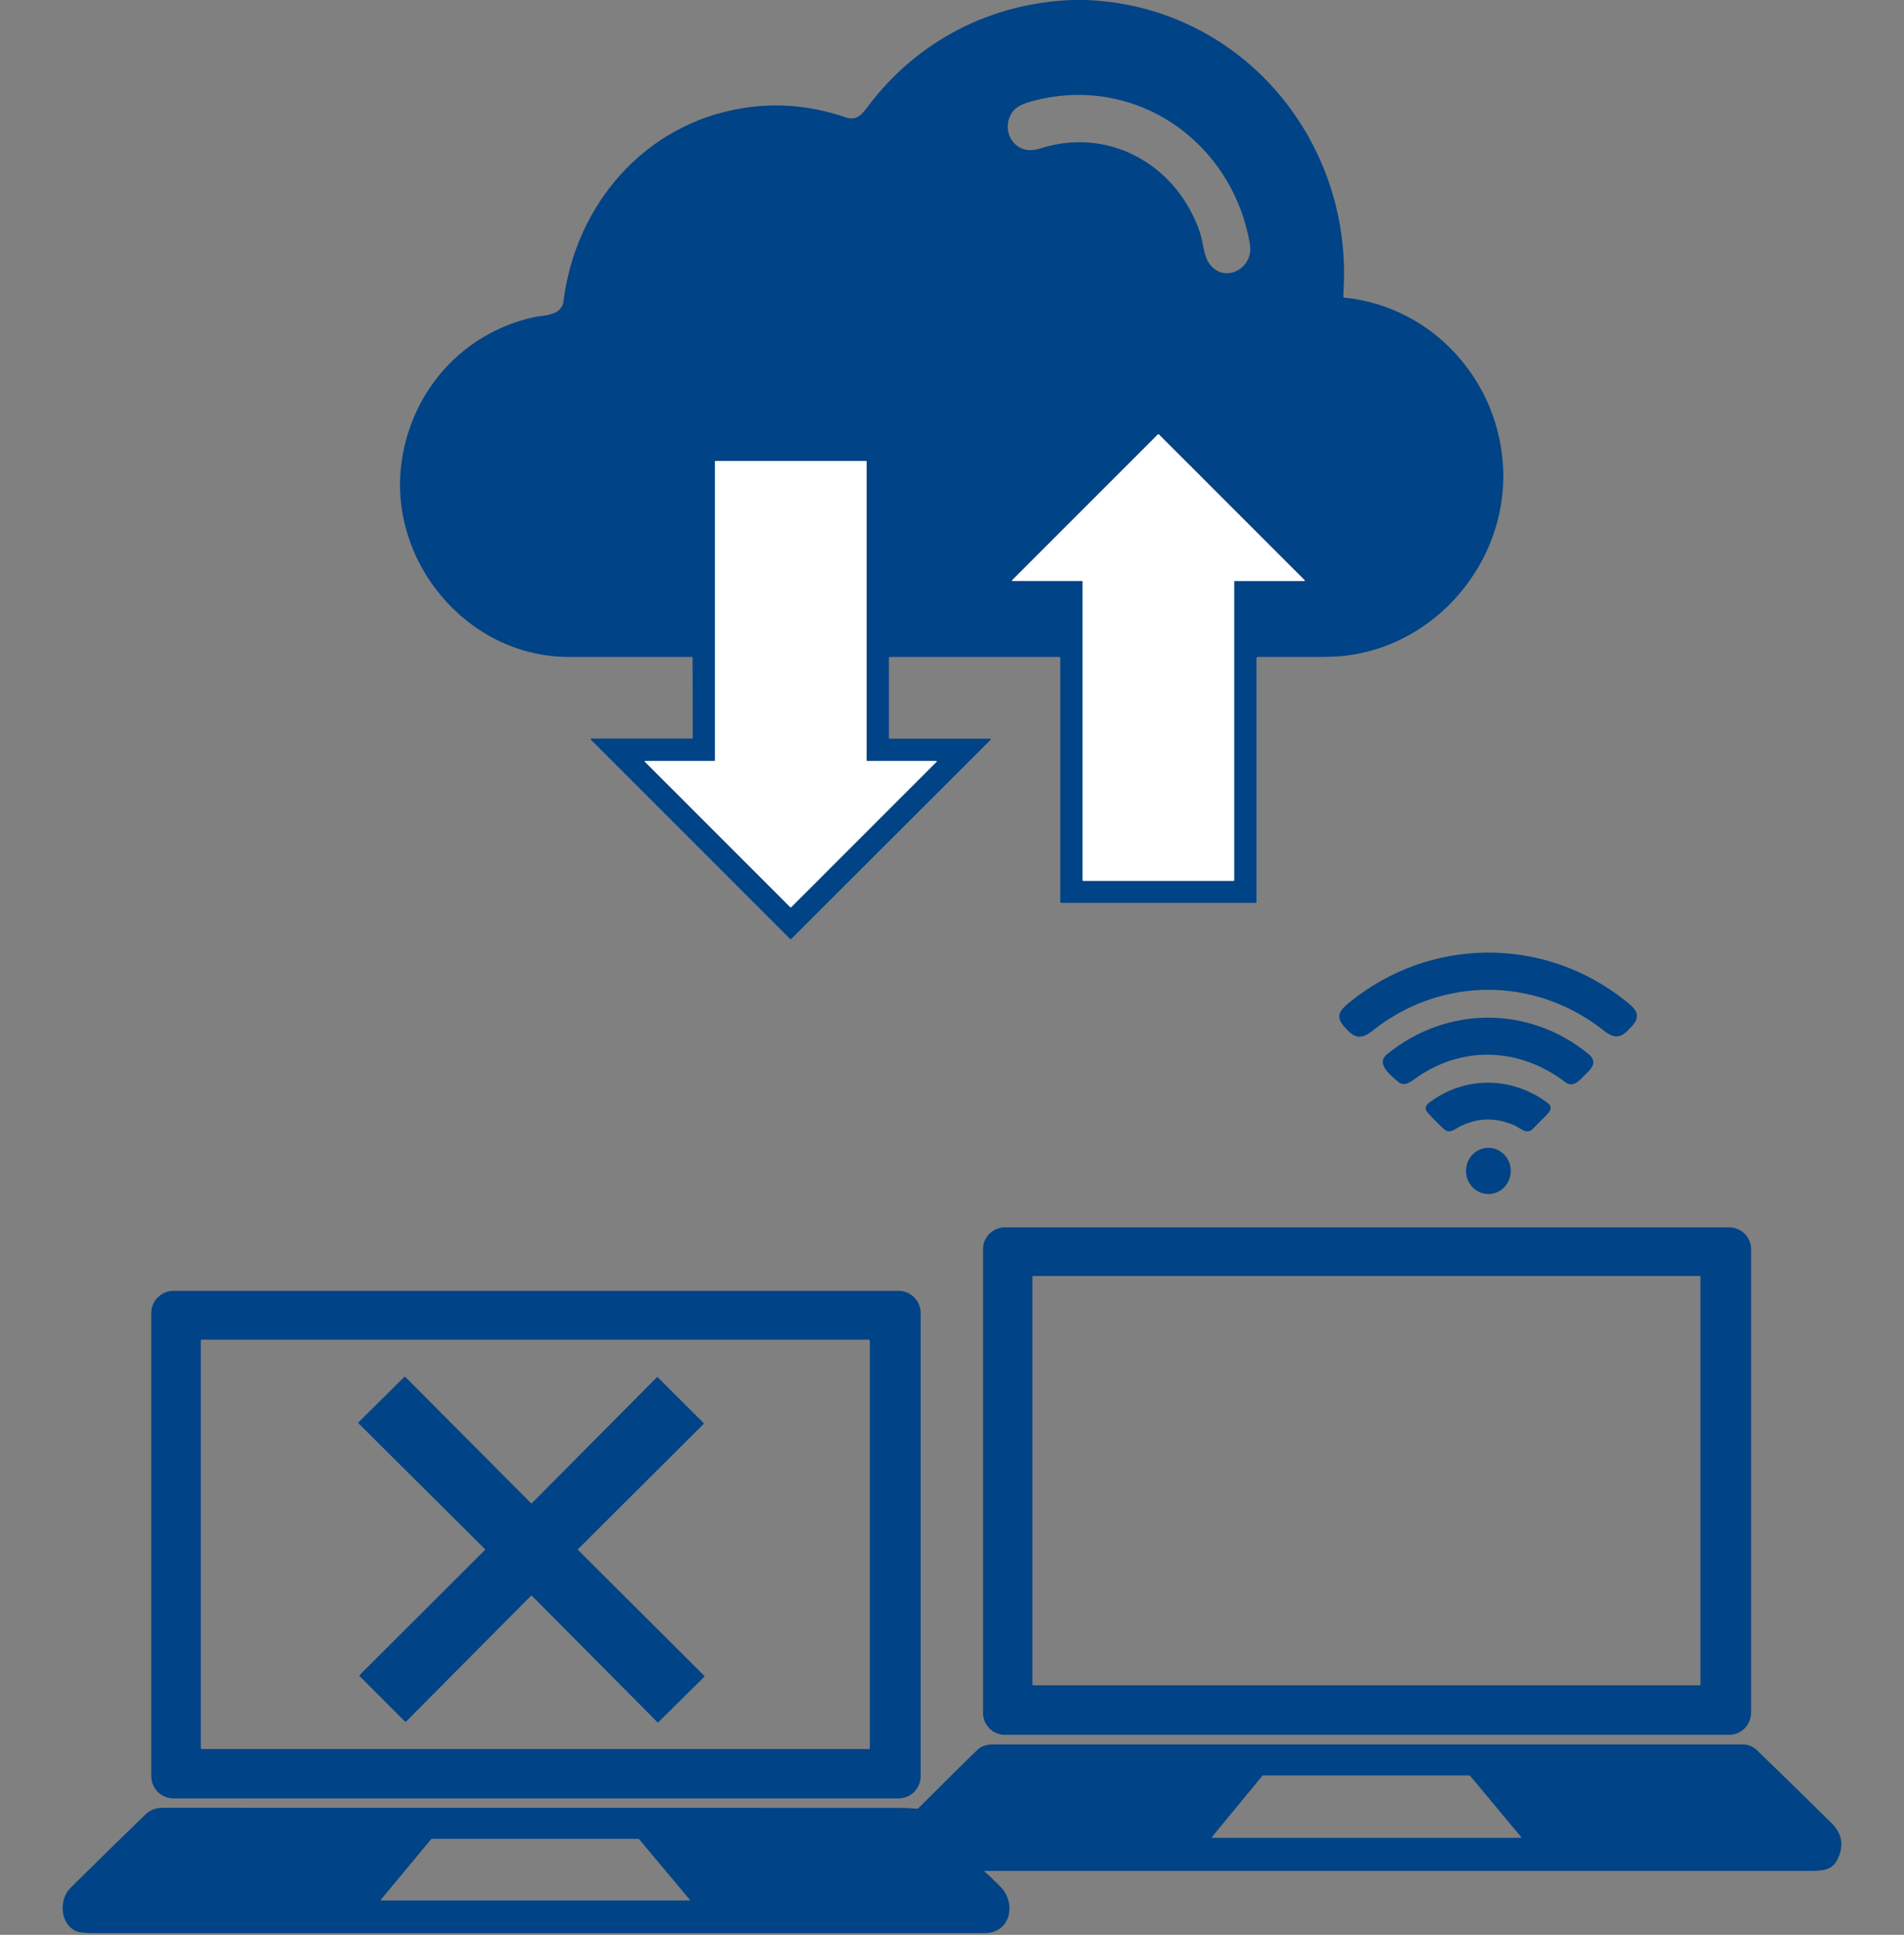
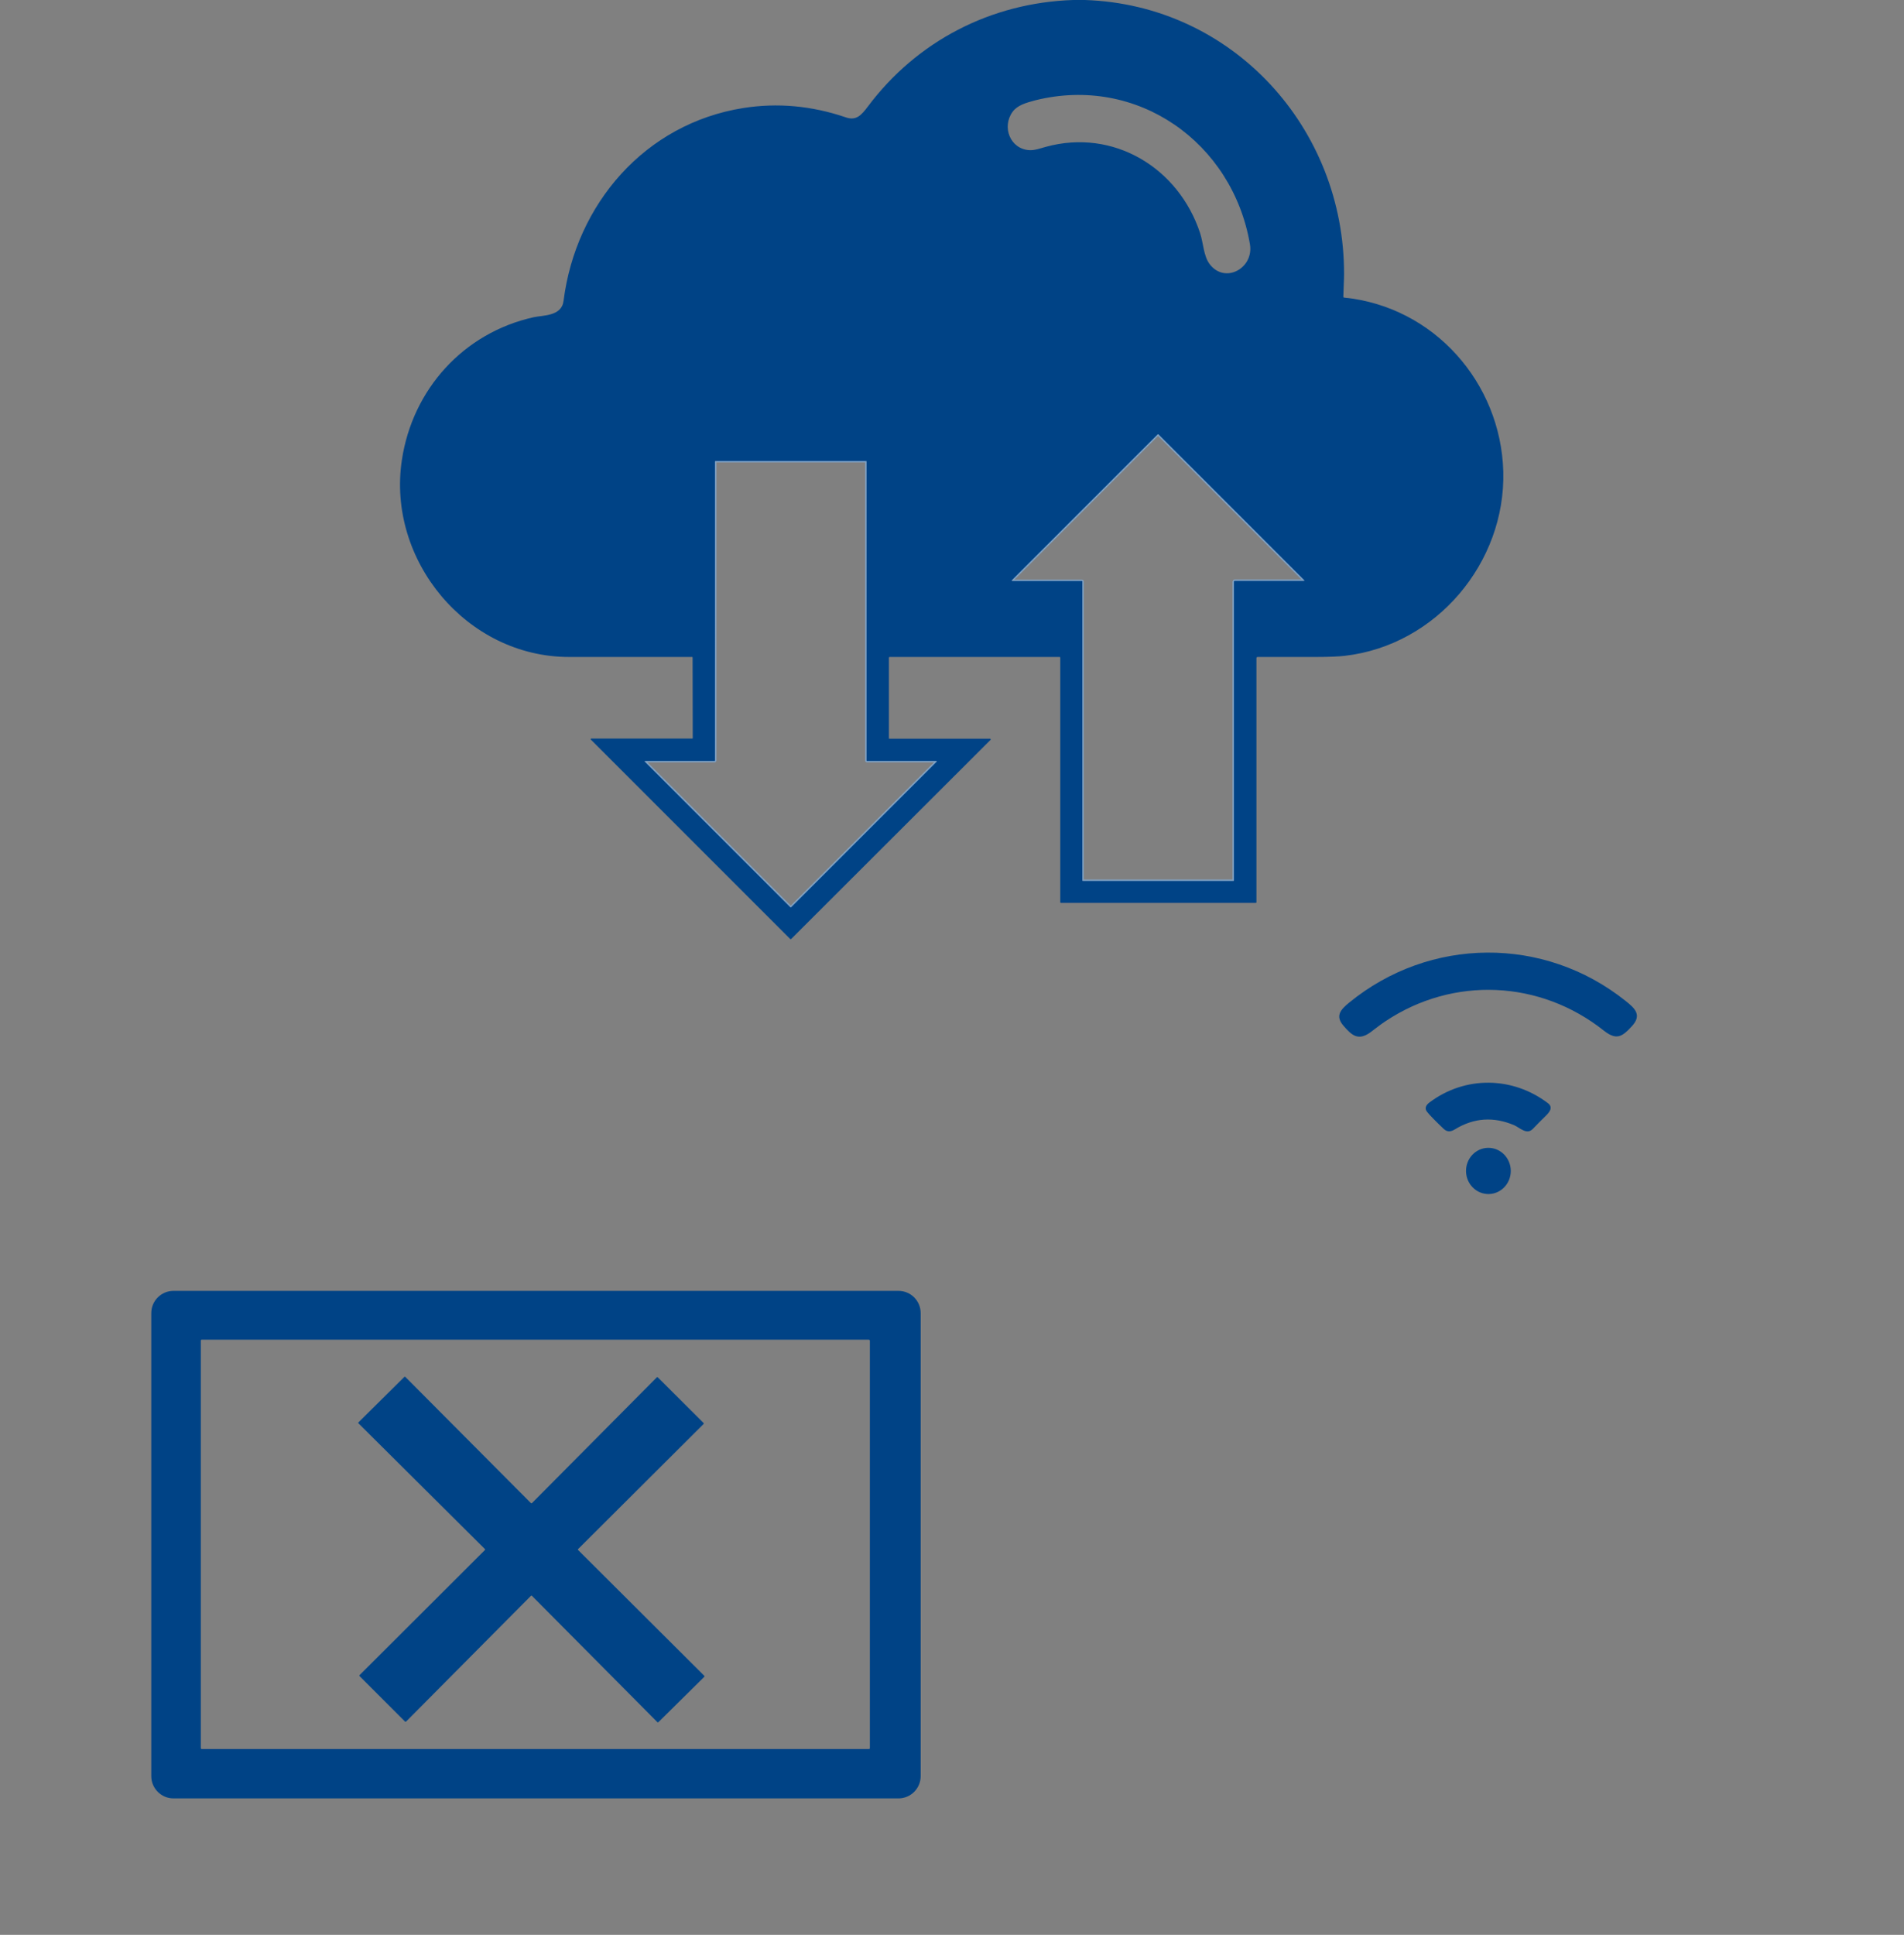
<svg xmlns="http://www.w3.org/2000/svg" version="1.1" id="レイヤー_1" x="0px" y="0px" viewBox="0 0 1319 1340" style="enable-background:new 0 0 1319 1340;" xml:space="preserve">
  <rect x="0" y="0" width="1319" height="1340" fill="#808080" stroke="none" />
  <style type="text/css">
	.st0{fill:none;stroke:#80A1C3;stroke-width:2;}
	.st1{fill:#004386;}
	.st2{fill:#FFFFFF;}
</style>
  <g>
    <path class="st0" d="M855,402.6c0-0.2,0.1-0.3,0.3-0.3h48c0.2,0,0.3-0.1,0.3-0.3c0-0.1,0-0.2-0.1-0.2l-101-101   c-0.1-0.1-0.3-0.1-0.5,0c0,0,0,0,0,0l-101,101c-0.1,0.1-0.1,0.3,0,0.5c0.1,0.1,0.1,0.1,0.2,0.1h48.3c0.2,0,0.3,0.1,0.3,0.3v207.1   c0,0.2,0.1,0.3,0.3,0.3h104.4c0.2,0,0.3-0.1,0.3-0.3V402.6" />
    <path class="st0" d="M495.3,526.7c0,0.2-0.1,0.3-0.3,0.3h-48.1c-0.2,0-0.3,0.1-0.3,0.3c0,0.1,0,0.2,0.1,0.2l100.9,100.9   c0.1,0.1,0.3,0.1,0.4,0c0,0,0,0,0,0l100.9-100.9c0.1-0.1,0.1-0.3,0-0.4c-0.1-0.1-0.1-0.1-0.2-0.1h-48.1c-0.2,0-0.3-0.1-0.3-0.3   V319.6c0-0.2-0.1-0.3-0.3-0.3H495.6c-0.2,0-0.3,0.1-0.3,0.3V526.7" />
  </g>
  <path class="st1" d="M743.4,0h8.2c102.5,3.4,179.8,88.8,179.5,190c0,4-0.4,10.3-0.5,15.5c0,0.4,0.2,0.6,0.6,0.6  c62.2,6.3,108.5,59,110.2,120.4c1.7,63.1-46.3,120.4-109.8,127.7c-4.3,0.5-11,0.8-20,0.8c-13.5,0-27,0-40.4,0  c-0.4,0-0.8,0.3-0.8,0.8v169c0,0.3-0.2,0.5-0.5,0.5H735c-0.3,0-0.5-0.2-0.5-0.5V455.5c0-0.3-0.2-0.5-0.5-0.5H616.3  c-0.3,0-0.5,0.2-0.5,0.5v55.8c0,0.2,0.1,0.3,0.3,0.3h69.7c0.3,0,0.5,0.2,0.5,0.5c0,0.1,0,0.2-0.1,0.3L548.2,650.2  c-0.3,0.3-0.6,0.3-0.9,0l-138-138c-0.1-0.2-0.1-0.4,0-0.6c0.1-0.1,0.2-0.1,0.3-0.1h70c0.2,0,0.3-0.1,0.3-0.3l-0.1-55.8  c0-0.3-0.1-0.4-0.4-0.4c-28.4,0-56.7,0-85,0c-71.1,0.1-126.5-67-116-136.4c7.3-48.8,42.6-88.1,91.3-98.9c6.4-1.4,19.4-0.6,20.7-11.3  c8.5-67.1,56.4-122.8,124.6-133.6c23.6-3.7,47.3-1.6,71,6.5c7.3,2.5,10.8-1.7,15.2-7.5C635.2,28.4,686.5,1.9,743.4,0z M701.5,77.4  c-7.7,10.5-1.7,25.9,11.7,26.6c3.6,0.2,7.6-1.3,11.3-2.3c46.9-12.9,92,14.5,106.9,59.8c2.2,6.8,2.4,15.8,6.5,21.3  c10.5,14.1,30.8,3.1,28-13.6c-12-70.5-78-117.4-148.8-99.7C710.7,71.2,704.8,72.9,701.5,77.4z M855,402.6c0-0.2,0.1-0.3,0.3-0.3h48  c0.2,0,0.3-0.1,0.3-0.3c0-0.1,0-0.2-0.1-0.2l-101-101c-0.1-0.1-0.3-0.1-0.5,0c0,0,0,0,0,0l-101,101c-0.1,0.1-0.1,0.3,0,0.5  c0.1,0.1,0.1,0.1,0.2,0.1h48.3c0.2,0,0.3,0.1,0.3,0.3v207.1c0,0.2,0.1,0.3,0.3,0.3h104.4c0.2,0,0.3-0.1,0.3-0.3V402.6z M495.3,526.7  c0,0.2-0.1,0.3-0.3,0.3h-48.1c-0.2,0-0.3,0.1-0.3,0.3c0,0.1,0,0.2,0.1,0.2l100.9,100.9c0.1,0.1,0.3,0.1,0.4,0c0,0,0,0,0,0  l100.9-100.9c0.1-0.1,0.1-0.3,0-0.4c-0.1-0.1-0.1-0.1-0.2-0.1h-48.1c-0.2,0-0.3-0.1-0.3-0.3V319.6c0-0.2-0.1-0.3-0.3-0.3H495.6  c-0.2,0-0.3,0.1-0.3,0.3V526.7z" />
-   <path class="st2" d="M855,402.6v207.1c0,0.2-0.1,0.3-0.3,0.3H750.4c-0.2,0-0.3-0.1-0.3-0.3V402.6c0-0.2-0.1-0.3-0.3-0.3h-48.3  c-0.2,0-0.3-0.1-0.3-0.3c0-0.1,0-0.2,0.1-0.2l101-101c0.1-0.1,0.3-0.1,0.5,0c0,0,0,0,0,0l101,101c0.1,0.1,0.1,0.3,0,0.5  c-0.1,0.1-0.1,0.1-0.2,0.1h-48C855.2,402.2,855,402.4,855,402.6z" />
-   <path class="st2" d="M495.3,526.7V319.6c0-0.2,0.1-0.3,0.3-0.3H600c0.2,0,0.3,0.1,0.3,0.3v207.1c0,0.2,0.1,0.3,0.3,0.3h48.1  c0.2,0,0.3,0.1,0.3,0.3c0,0.1,0,0.2-0.1,0.2L548,628.4c-0.1,0.1-0.3,0.1-0.4,0c0,0,0,0,0,0L446.7,527.5c-0.1-0.1-0.1-0.3,0-0.4  c0.1-0.1,0.1-0.1,0.2-0.1H495C495.2,527,495.3,526.9,495.3,526.7z" />
  <path class="st1" d="M949.3,715c-8.5,6.1-13,1.9-18.6-4.6c-5.9-6.8-2-11.2,3.9-16c55.9-45.7,135-46.3,191.4-1.3  c6.3,5,11.8,9.7,4.5,17.6c-6.7,7.3-10.6,10-19.4,3.1c-44.2-35.1-104.3-37.8-151.2-6.6C956.5,709.4,952.8,712.4,949.3,715z" />
-   <path class="st1" d="M968.3,749c-4.8-4.3-15.5-12.2-7.4-18.9c41.1-33.5,97.9-33.8,139.1-0.5c8.6,6.9,0.5,12-4.2,17  c-3.5,3.7-7.2,6.1-11.7,2.7c-31.4-24-72-25.5-104.1-2C976.3,750,972.3,752.6,968.3,749z" />
  <path class="st1" d="M1070.8,772.8c-3,2.9-6,6-8.9,9c-4.2,4.4-8.9-0.7-12.9-2.5c-14.3-6.1-28-5.2-41.2,2.9c-2.8,1.7-5.2,1.9-7.6-0.3  c-5.8-5.5-9.7-9.5-11.6-11.9c-2-2.5-0.6-4.8,1.7-6.5c24.8-18.6,57.6-18,82,0.5C1076.2,766.9,1073.4,770.3,1070.8,772.8z" />
  <ellipse transform="matrix(1 -1.919740e-02 1.919740e-02 1 -15.375 19.94)" class="st1" cx="1030.9" cy="810.8" rx="15.5" ry="16" />
-   <path class="st1" d="M1213,1186.3c0,8.4-6.8,15.2-15.2,15.2H696.2c-8.4,0-15.2-6.8-15.2-15.2V865.2c0-8.4,6.8-15.2,15.2-15.2h501.7  c8.4,0,15.2,6.8,15.2,15.2V1186.3z M1178,884.1c0-0.2-0.2-0.4-0.4-0.4h-462c-0.2,0-0.4,0.2-0.4,0.4v282.7c0,0.2,0.2,0.4,0.4,0.4h462  c0.2,0,0.4-0.2,0.4-0.4V884.1z" />
  <path class="st1" d="M637.8,1230.1c0,8.5-6.9,15.4-15.4,15.4H120.2c-8.5,0-15.4-6.9-15.4-15.4V909.4c0-8.5,6.9-15.4,15.4-15.4h502.2  c8.5,0,15.4,6.9,15.4,15.4V1230.1z M602.5,928.4c0-0.3-0.3-0.6-0.6-0.6H139.7c-0.3,0-0.6,0.3-0.6,0.6v282.3c0,0.3,0.3,0.6,0.6,0.6  h462.3c0.3,0,0.6-0.3,0.6-0.6V928.4z" />
  <path class="st1" d="M248.3,985.1l31.8-31.5c0.2-0.2,0.5-0.2,0.7,0l0,0l87,87.4c0.2,0.2,0.5,0.2,0.7,0h0l86.5-87.1  c0.2-0.2,0.5-0.2,0.7,0l0,0l31.7,31.6c0.2,0.2,0.2,0.5,0,0.7l0,0l-86.9,86.6c-0.2,0.2-0.2,0.5,0,0.7h0l87.4,87.1  c0.2,0.2,0.2,0.5,0,0.7h0l-31.8,31.4c-0.2,0.2-0.5,0.2-0.7,0h0l-86.9-87.5c-0.2-0.2-0.5-0.2-0.7,0h0l-86.5,87.1  c-0.2,0.2-0.5,0.2-0.7,0h0l-31.5-31.5c-0.2-0.2-0.2-0.5,0-0.7h0l86.8-86.6c0.2-0.2,0.2-0.5,0-0.7h0l-87.5-87  C248.1,985.6,248.1,985.3,248.3,985.1L248.3,985.1z" />
-   <path class="st1" d="M692.5,1306.1c11.8,11.2,8.2,32.7-10.5,32.7c-205.6,0-411.2,0-616.7,0c-6.1,0-10.2-0.4-12.3-1.3  c-11.4-4.6-12.5-21.8-4.2-30c19.9-19.7,37.2-36.6,51.9-50.8c3.2-3.1,7.2-4.7,11.9-4.7c170.5,0,341,0.1,511.5,0.1  c3.7,0,7.4,0.3,11.2,0.5c0.3,0,0.6-0.1,0.9-0.3c21.7-21.7,35.5-35.3,41.4-40.9c2.6-2.5,6.9-3.3,10.9-3.3c173.2,0,346.4,0,519.5,0  c2.9,0,6.8,1.7,9.1,4c17.3,16.7,34.6,33.6,51.7,50.5c7.2,7.1,8.7,15.2,4.5,24.4c-3.6,8-10,8.7-18.7,8.7c-190.1,0-381,0-572.5,0  c-0.1,0-0.2,0.1-0.2,0.2c0,0.1,0,0.1,0.1,0.2C685.6,1299.2,688.5,1302.2,692.5,1306.1z M875,1229.5c-0.1,0-0.2,0.1-0.3,0.1  l-35.1,42.6c-0.1,0.1-0.1,0.4,0.1,0.5c0.1,0,0.1,0.1,0.2,0.1h213.7c0.2,0,0.3-0.2,0.3-0.3c0-0.1,0-0.2-0.1-0.2l-35.5-42.6  c-0.1-0.1-0.2-0.1-0.3-0.1H875z M442.6,1273.6c-0.1-0.1-0.2-0.1-0.3-0.1l-143.2,0c-0.1,0-0.2,0.1-0.3,0.1l-34.9,42  c-0.1,0.2-0.1,0.4,0,0.5c0.1,0,0.1,0.1,0.2,0.1h213.4c0.2,0,0.4-0.2,0.4-0.4c0-0.1,0-0.2-0.1-0.2L442.6,1273.6z" />
</svg>